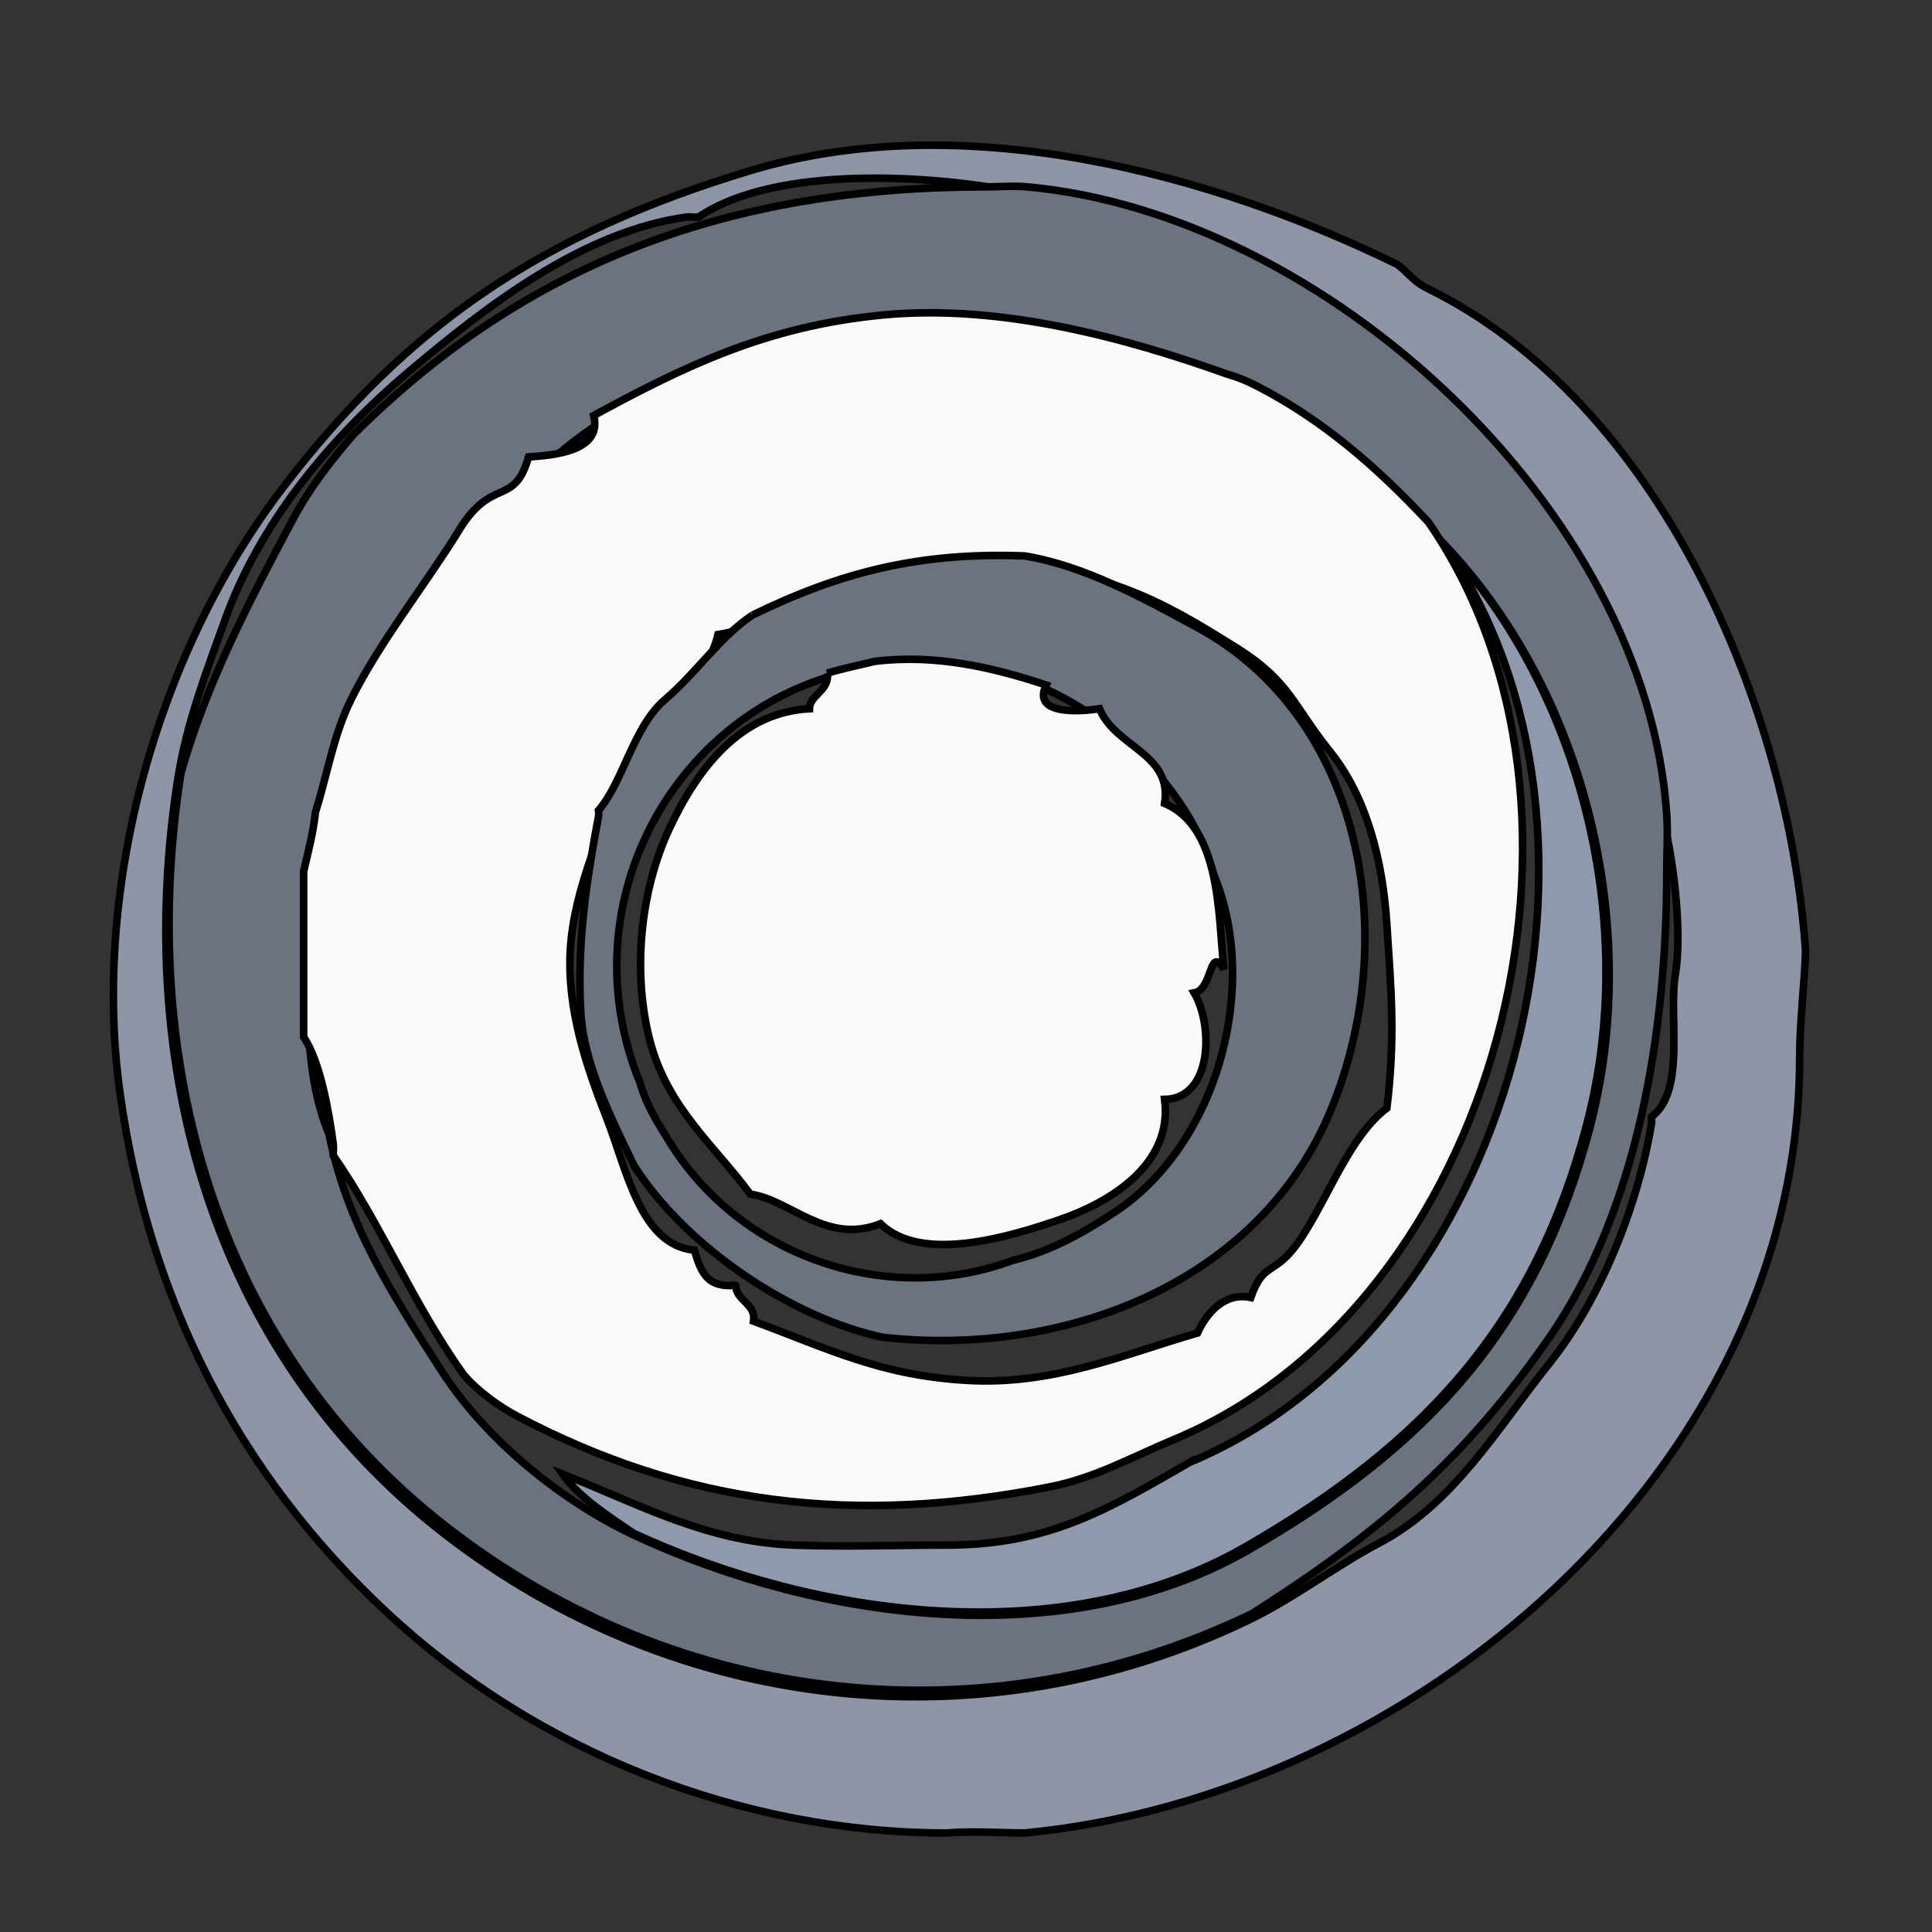
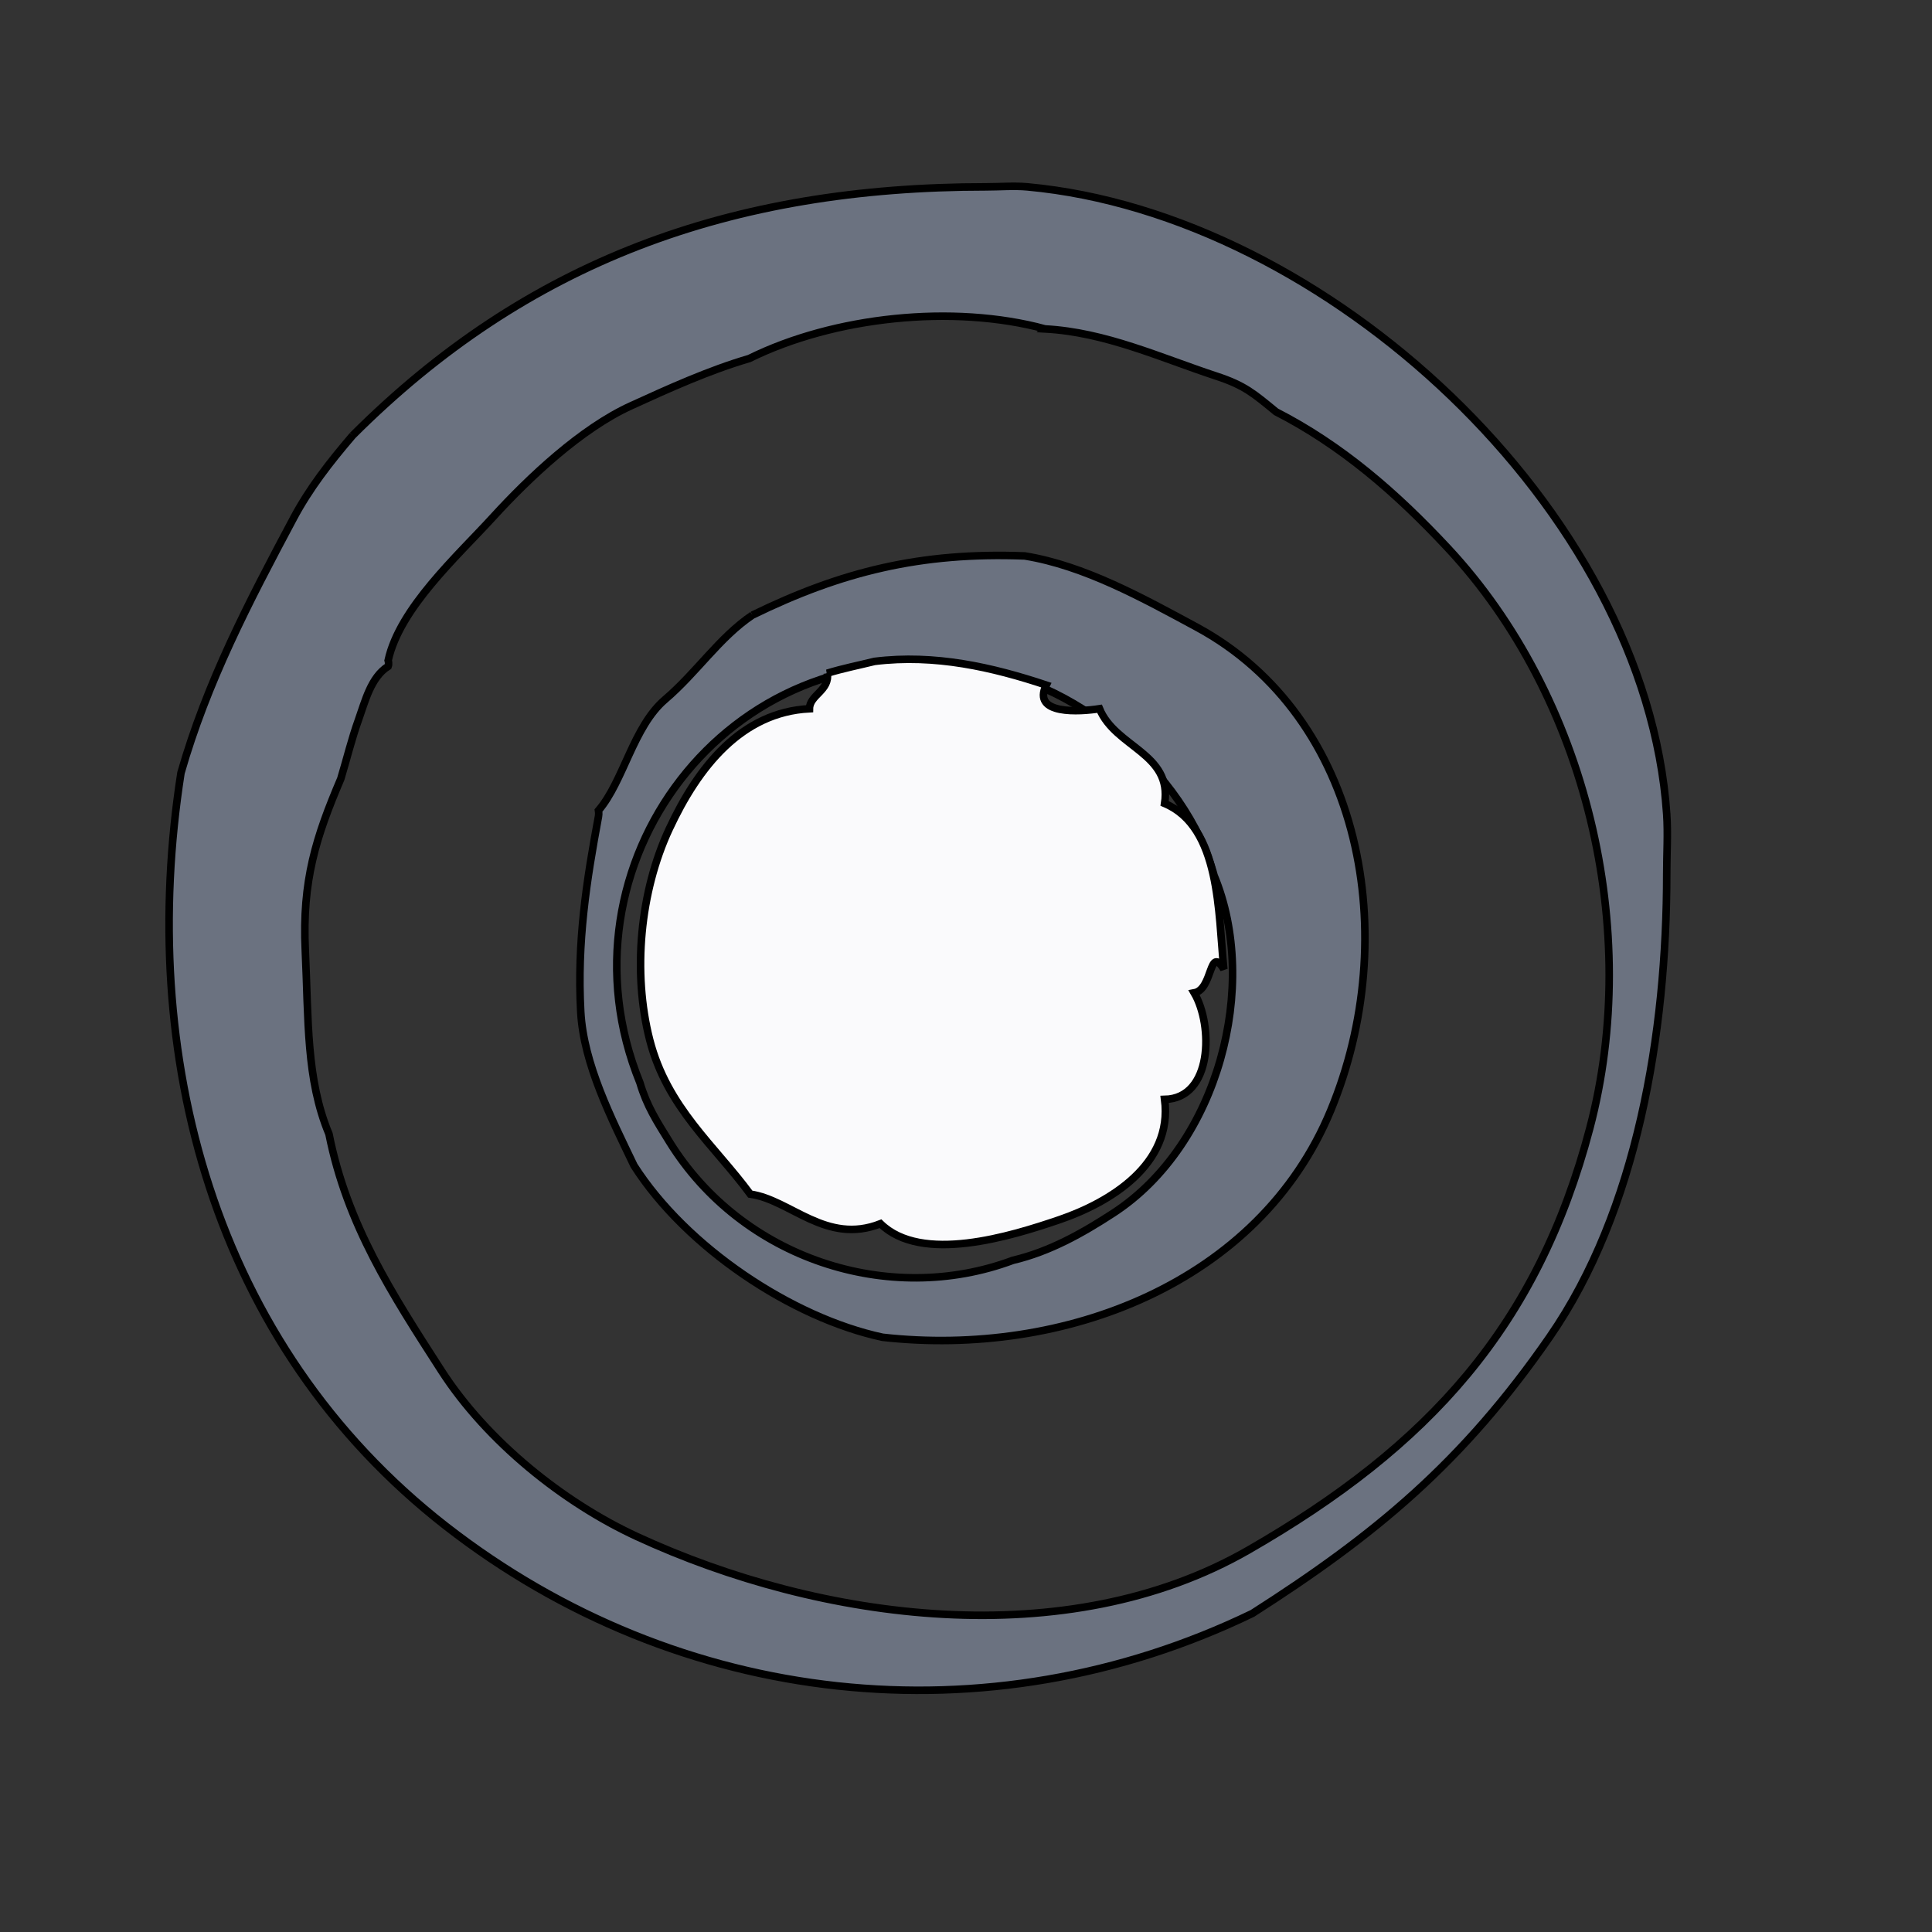
<svg xmlns="http://www.w3.org/2000/svg" width="256" height="256">
  <rect width="100%" height="100%" fill="#333333" stroke="none" />
  <path fill="none" d="M-1-1h258v258H-1z" />
  <g>
    <g stroke="null">
-       <path stroke="null" d="M130.66 258.74c3.35 0 6.863.313 10.197 0-2.832-.008-7.208-.29-10.197 0z" fill="none" stroke-width=".3" stroke-opacity=".48" fill-opacity="0" />
-       <path stroke="null" d="M125.517 242.881c2.988-.29 7.365-.007 10.197 0 50.904-4.776 102.749-47.868 102.749-102.749 0-4.635.666-10.102.784-14.118-2.196-32.244-19.271-72.717-50.198-87.847-1.773-.87-2.745-2.33-3.922-3.137-24.958-12.204-57.673-20.8-85.438-12.495C71.923 30.85 54.032 43.007 37.474 64.64c-16.55 21.64-25.35 52.834-21.593 80.027 3.757 27.193 15.476 50.417 35.359 68.96 19.89 18.541 46.998 29.255 74.277 29.255m10.197-217.263c39.452 3.616 81.948 42.621 84.709 83.14 1.325 5.185 2.51 14.762 1.569 20.393-.942 5.632 1.443 15.319-3.138 18.825-.008.392 0 .784 0 .784-1.796 10.926-6.69 23.326-13.569 31.923-6.887 8.596-12.612 18.542-22.51 23.765-5.836 3.083-11.24 7.287-17.256 10.197-35.03 16.942-75.94 12.526-106.867-11.57-30.92-24.102-40.92-62.449-35.1-99.807 1.161-7.451 3.75-14.15 6.275-21.177 4.62-12.84 13.883-24.009 24.378-32.88 10.494-8.863 23.13-18.573 36.801-20.456.384-.055 1.2.087 1.569 0 10.345-7.02 31.522-5.584 43.139-3.137z" fill-opacity=".97" fill="#9099ab" />
      <path stroke="null" d="M46.727 57.703c-3.09 3.616-5.71 6.989-7.844 10.981-5.976 11.193-11.459 21.726-14.902 33.727-5.82 37.358 4.18 75.705 35.1 99.808 30.926 24.095 71.837 28.51 106.866 11.569 16.338-10.432 27.884-20.001 39.414-36.668 11.53-16.668 15.49-40.174 15.49-61.375 0-2.596.173-5.255 0-7.844-2.76-40.519-45.256-79.524-84.709-83.14-1.796-.165-3.686 0-5.49 0-33.853 0-60.881 9.898-83.925 32.942m91.768-14.118c8.024.44 15.256 3.812 22.746 6.275 3.687 1.215 4.91 2.298 7.844 4.706 8.643 4.431 15.851 10.651 22.746 18.04 18.408 19.718 25.75 50.637 18.832 76.873-6.918 26.237-21.272 42.143-45.257 55.924-23.993 13.773-56.583 9.49-81.03-1.812-9.719-4.494-19.837-12.58-25.884-21.961-6.604-10.244-12.502-19.358-14.902-31.374-3.028-7.255-2.706-15.075-3.138-24.315-.431-9.24 1.412-15.02 4.706-22.746.792-2.62 1.42-5.247 2.353-7.843.855-2.385 1.632-5.624 3.922-7.06.133-.337 0-.784 0-.784 1.53-6.949 9.122-13.765 13.922-19.02 4.8-5.255 11.655-11.702 18.236-14.707 4.98-2.274 10.353-4.713 15.687-6.274 11.224-5.546 26.997-7.232 39.217-3.922z" fill="#6b7280" />
-       <path stroke="null" d="M46.508 92.707c-2.353 4.761-3.121 9.899-4.706 14.903-.337 2.996-1.02 5.451-1.568 7.843v20.393c0 .392-.008 1.177 0 1.569 2.235 3.294 3.349 9.953 3.921 14.118.055.384.016 1.177 0 1.569 6.283 9.004 10.542 19.624 17.256 29.02 1.835 2.189 4.745 4.267 7.059 5.491 22.48 11.867 44.739 14.495 70.591 9.412 6.04-1.184 10.808-3.914 16.471-6.275 43.069-17.945 59.963-83.713 33.727-121.573-6.894-7.389-14.102-13.608-22.746-18.04-1.365-.698-2.47-1.153-3.922-1.569-13.42-4.8-29.985-9.302-45.492-7.843-15.506 1.459-26.448 6.831-38.433 13.334 1.2 4.76-5.34 5.263-8.627 5.49-1.914 6.69-4.832 2.55-9.177 9.648-4.353 7.098-10.565 14.847-14.354 22.51m50.983 77.65c-.283-.172-.785 0-.785 0-3.035-.039-3.796-1.686-4.706-4.706-7.153-.65-8.941-10.659-11.592-17.428-2.644-6.769-5.357-14.463-4.824-22.628.541-8.173 4.502-16.189 6.95-23.53 2.446-7.35 11.074-10.981 12.604-17.986 7.522-1.239 11.969-5.85 20.393-7.843 8.423-1.992 19.185-2.141 27.53-.078 8.346 2.062 13.836 5.317 20.864 9.725 7.02 4.408 7.435 7.648 12.306 13.687 4.879 6.048 6.996 14.464 7.538 22.942.54 8.48 1.16 14.722 0 24.315-4.84 3.663-7.577 11.412-11.224 17.02-3.64 5.6-4.957 2.895-6.816 8.08-3.514-.746-5.875 2.117-7.06 4.705-10.063 2.934-19.13 6.942-30.589 6.275-11.46-.667-18.361-4.196-28.236-7.844.353-2.321-2.314-2.721-2.353-4.706z" fill="#FAF9F9" />
-       <path stroke="null" d="M157.675 193.75c-10.777 6.197-18.667 10.981-32.158 10.981-6.784 0-13.616.26-20.393 0-11.53-.439-20.581-5.482-30.59-9.412 2.181 3.122 6.44 5.82 9.413 7.844 24.448 11.302 57.037 15.585 81.03 1.812 23.986-13.781 38.34-29.688 45.257-55.924 6.918-26.237-.423-57.155-18.832-76.874 26.236 37.86 9.342 103.628-33.727 121.574z" fill="#9099ab" />
      <path stroke="null" d="M99.698 81.508c-4.377 2.941-7.357 7.584-11.569 11.177-4.212 3.584-5.506 10.84-8.824 14.706 0 0 .07.408 0 .785-1.592 8.541-2.855 16.643-2.353 25.883.377 6.95 4.094 14.197 7.06 20.393 6.91 10.816 20.894 20.165 32.942 22.746 24.032 2.682 49.884-7.161 59.367-30.048 9.49-22.88 4.353-52.12-17.797-64.073-7.161-3.867-14.856-8.134-22.746-9.413-13.773-.525-24.283 2.079-36.08 7.844m28.236 7.059c14.001.76 29.256 13.844 32.943 27.452 6.04 14.503.612 35.617-13.334 44.708-4.126 2.69-8.447 5.121-13.334 6.274-16.471 6.158-35.938-.258-45.492-15.686-1.71-2.77-3.004-4.746-3.922-7.844-11.725-28.817 11.734-60.002 43.14-54.904z" fill="#6b7280" />
      <path stroke="null" d="M109.612 89.206c.368 2.29-2.338 2.87-2.353 4.706-8.989.462-14.738 7.67-18.582 15.93-3.85 8.251-4.894 18.973-2.58 27.977 2.322 8.997 8.58 13.962 13.318 20.409 5.342.745 10.032 6.76 17.256 3.922 5.443 5.317 17.193 1.702 23.765-.55 6.565-2.25 15.013-7.278 13.883-15.922 6.346-.133 6.463-9.765 3.922-14.118 2.51-.455 1.937-6.4 3.922-3.137-.753-7.46-.432-18.832-7.844-21.962 1.036-6.643-6.533-7.42-8.628-12.55-2.572.4-9.027.863-7.059-3.137-7.121-2.368-14.769-4.125-22.746-3.137-2.125.525-4.212.933-6.274 1.569z" fill="#FAFAFC" />
-       <path stroke="null" d="M130.66 258.74c3.35 0 6.863.313 10.197 0-2.832-.008-7.208-.29-10.197 0z" fill-opacity=".48" fill="#FAFAFC" />
    </g>
  </g>
</svg>